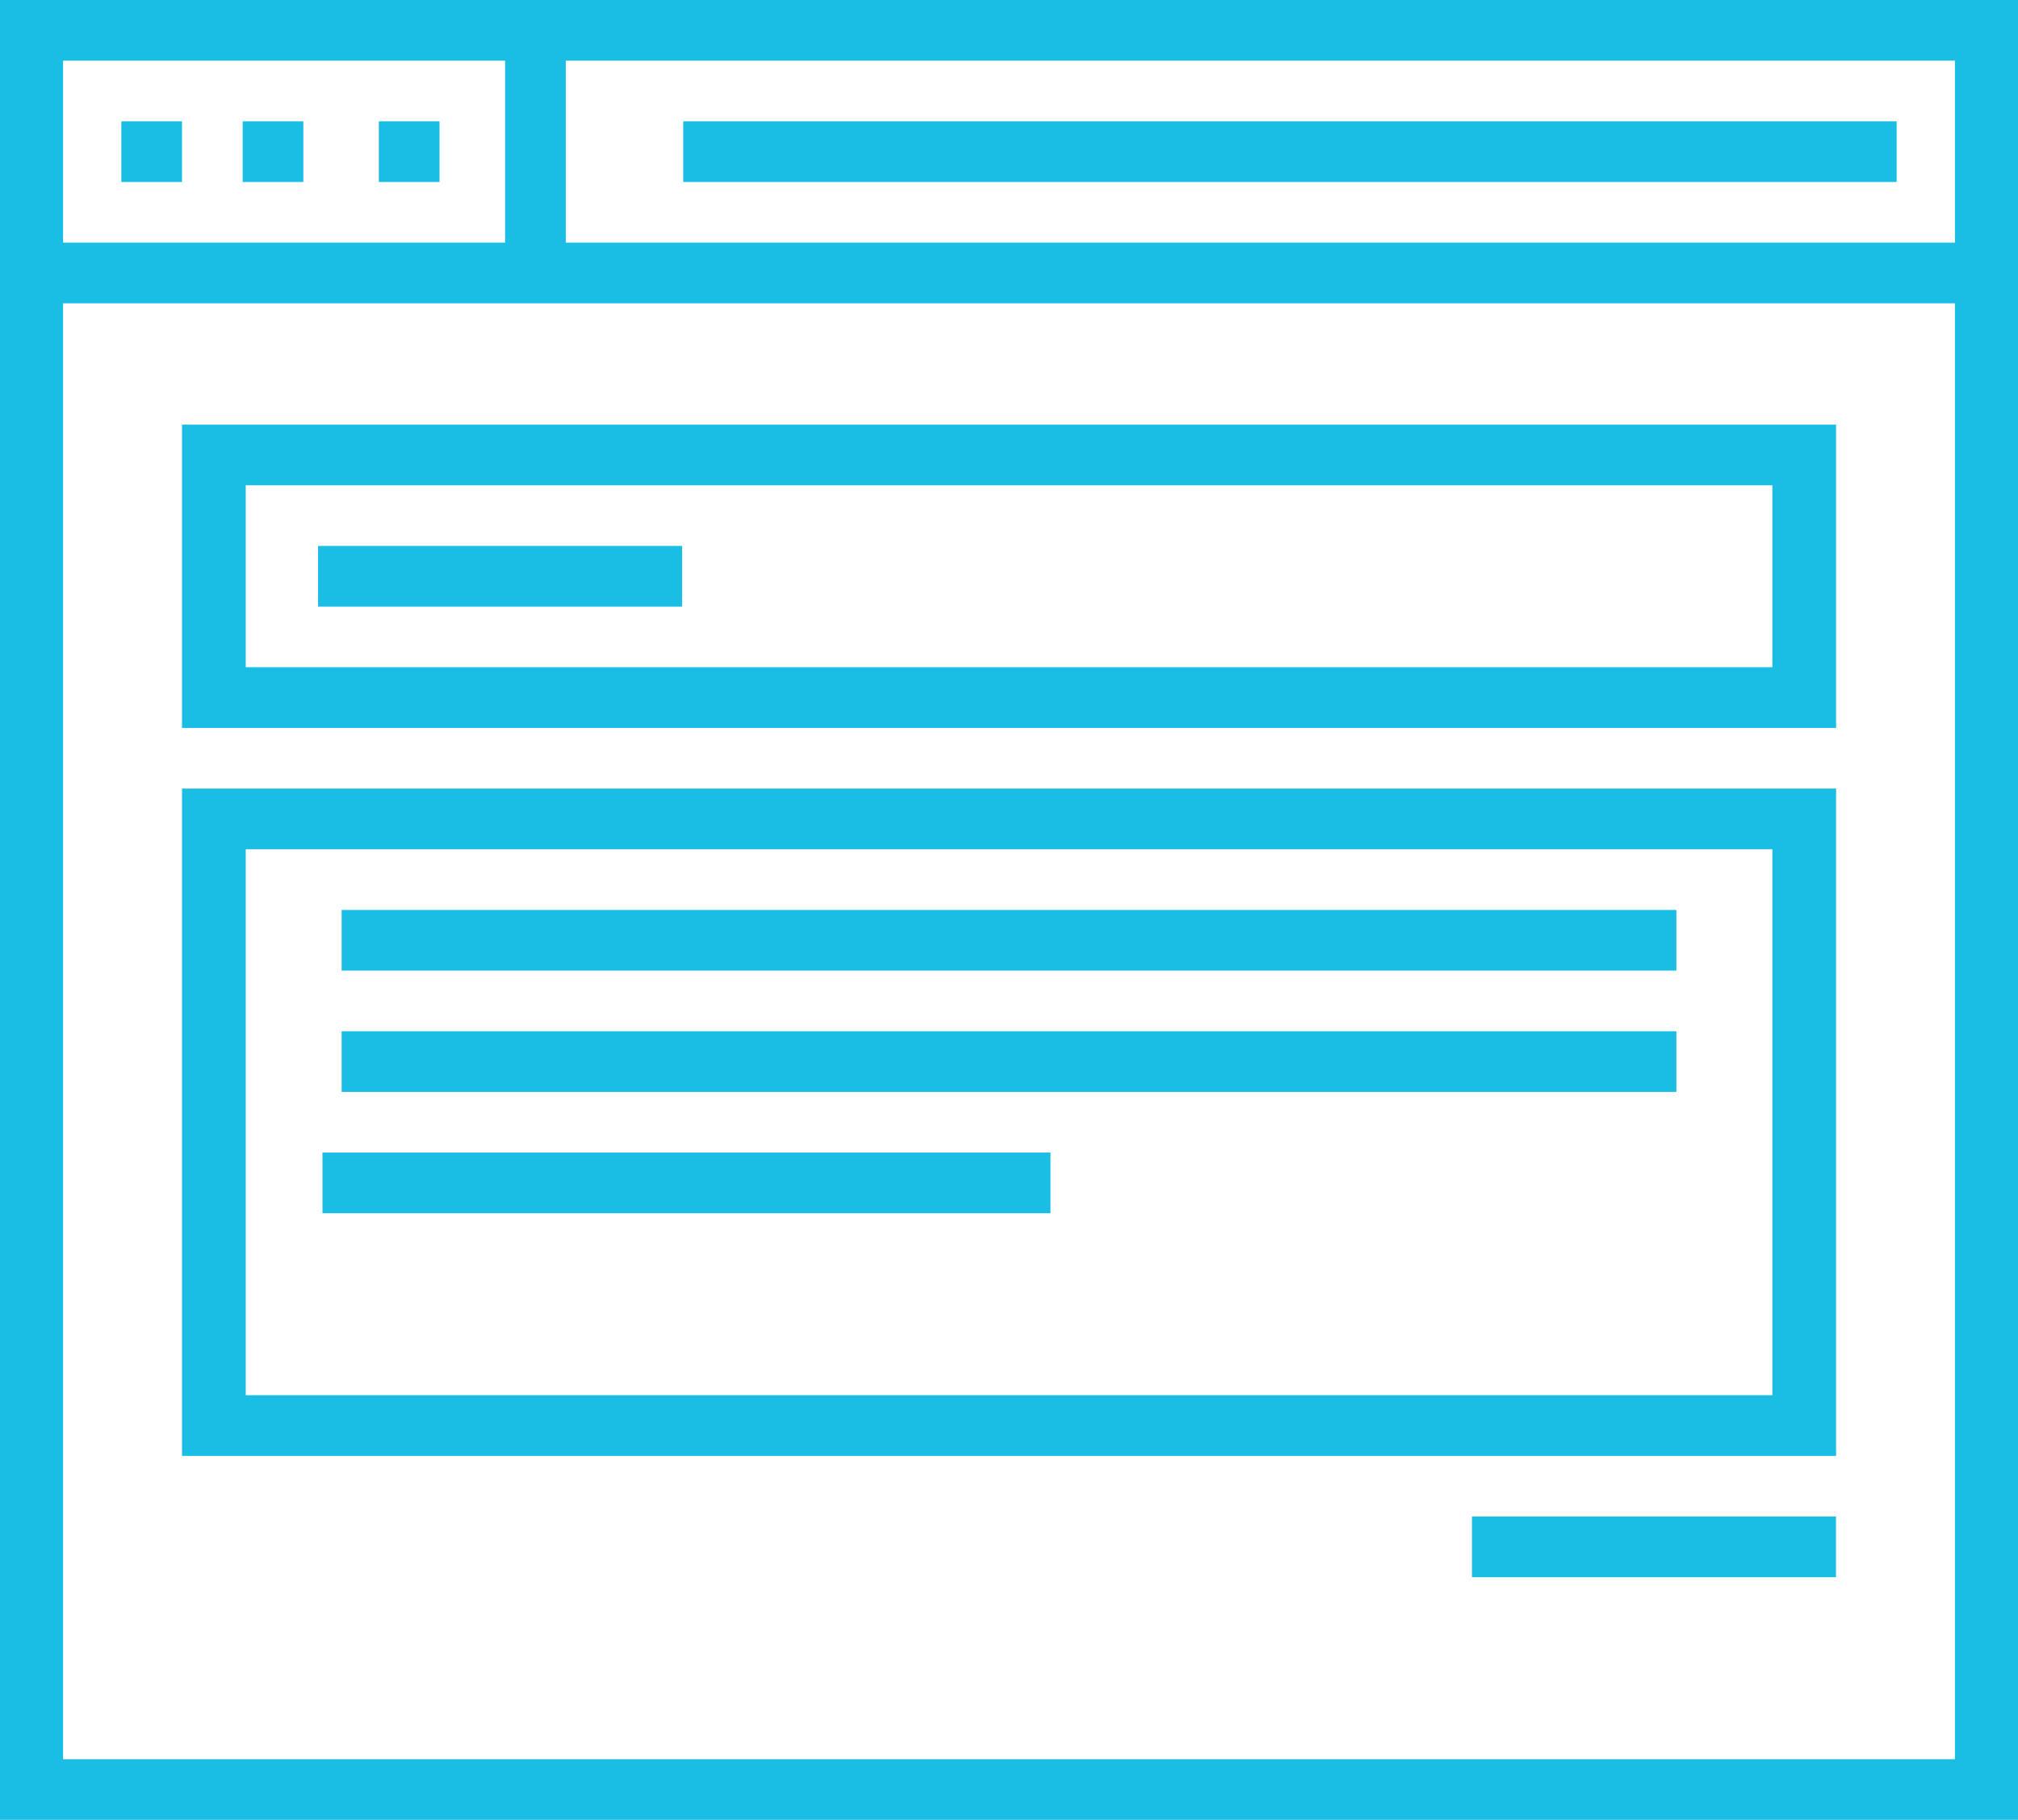
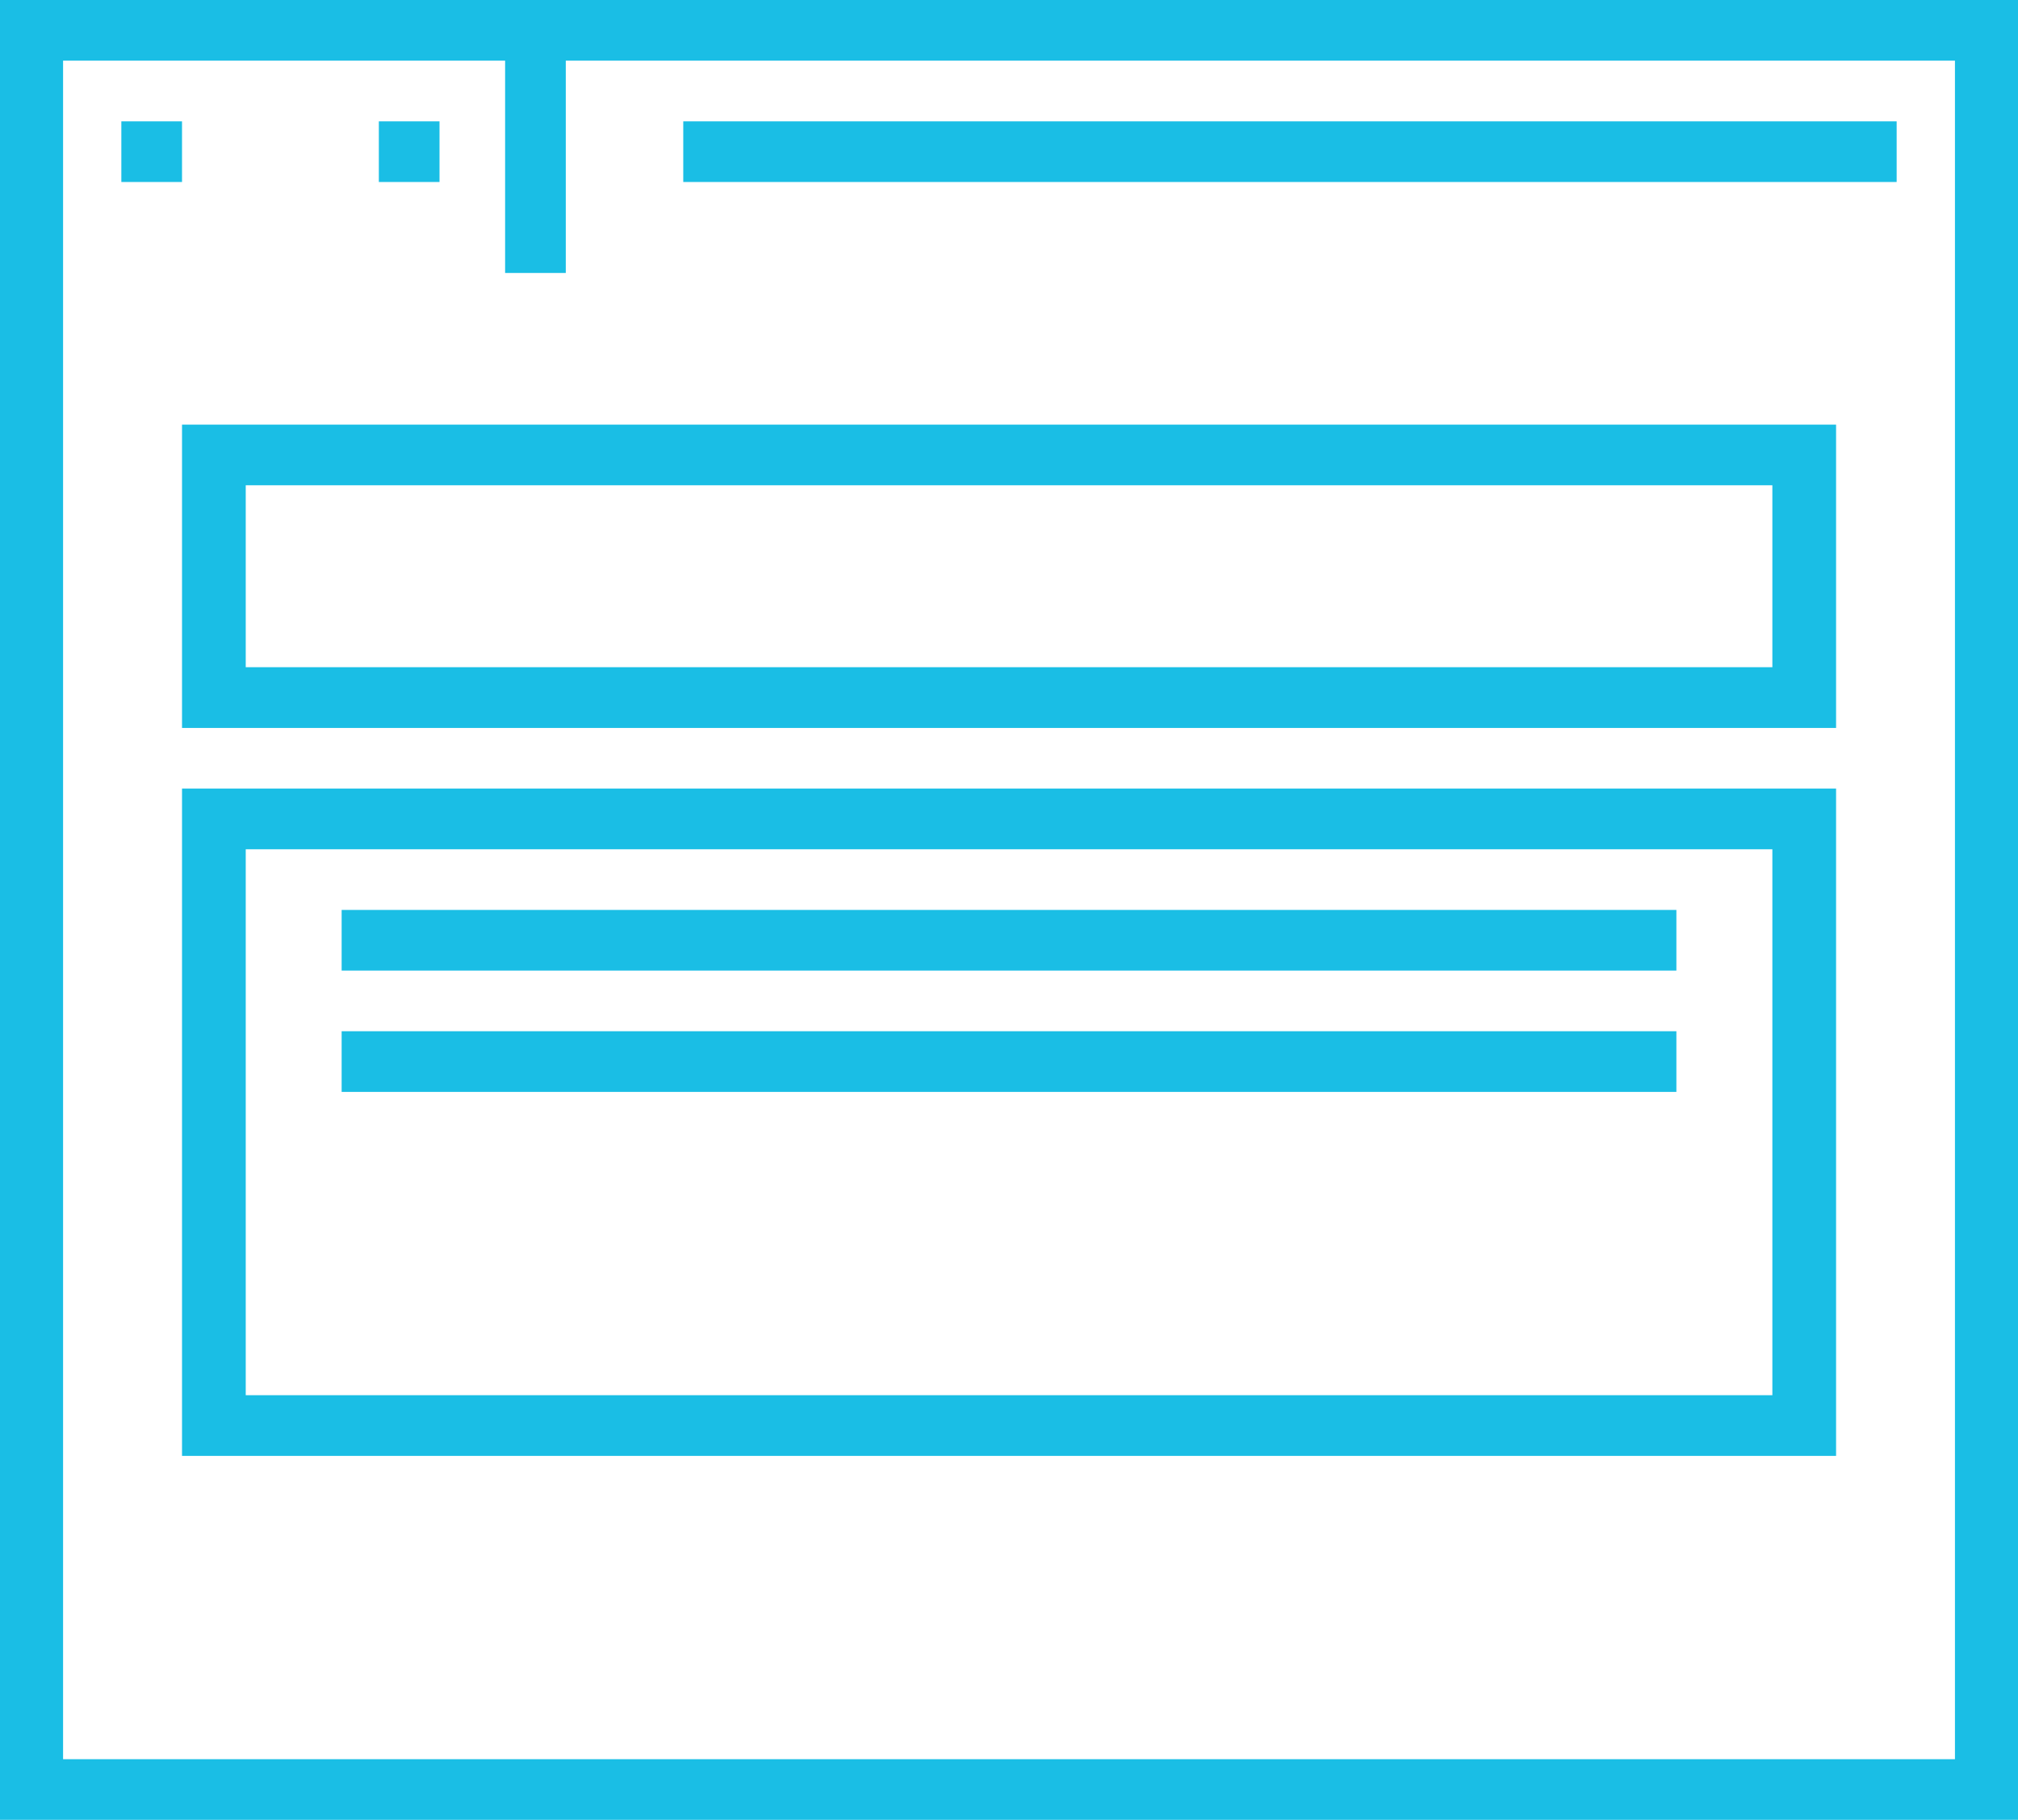
<svg xmlns="http://www.w3.org/2000/svg" width="82.352" height="74.275" viewBox="0 0 82.352 74.275">
  <g id="frontend-development-icon-dk" transform="translate(-397 -11)">
    <g id="Group_182" data-name="Group 182" transform="translate(397 11)">
      <g id="Group_168" data-name="Group 168">
        <path id="Path_139" data-name="Path 139" d="M479.352,85.275H397V11h82.352ZM399.574,82.8h77.205V13.476H399.574Z" transform="translate(-397 -11)" fill="#1abee5" />
      </g>
      <g id="Group_169" data-name="Group 169" transform="translate(1.238 9.903)">
-         <rect id="Rectangle_90" data-name="Rectangle 90" width="79.876" height="2.476" fill="#1abee5" />
-       </g>
+         </g>
      <g id="Group_170" data-name="Group 170" transform="translate(4.952 4.952)">
        <rect id="Rectangle_91" data-name="Rectangle 91" width="2.476" height="2.476" fill="#1abee5" />
      </g>
      <g id="Group_171" data-name="Group 171" transform="translate(9.903 4.952)">
-         <rect id="Rectangle_92" data-name="Rectangle 92" width="2.476" height="2.476" fill="#1abee5" />
-       </g>
+         </g>
      <g id="Group_172" data-name="Group 172" transform="translate(15.46 4.952)">
        <rect id="Rectangle_93" data-name="Rectangle 93" width="2.476" height="2.476" fill="#1abee5" />
      </g>
      <g id="Group_173" data-name="Group 173" transform="translate(20.613 1.238)">
        <rect id="Rectangle_94" data-name="Rectangle 94" width="2.476" height="9.903" fill="#1abee5" />
      </g>
      <g id="Group_174" data-name="Group 174" transform="translate(27.883 4.952)">
        <rect id="Rectangle_95" data-name="Rectangle 95" width="49.517" height="2.476" fill="#1abee5" />
      </g>
      <g id="Group_175" data-name="Group 175" transform="translate(7.428 17.331)">
        <path id="Path_140" data-name="Path 140" d="M470.5,37.379H403V25h67.5ZM405.6,34.9h62.3V27.476H405.6Z" transform="translate(-403 -25)" fill="#1abee5" />
      </g>
      <g id="Group_176" data-name="Group 176" transform="translate(12.98 22.283)">
-         <rect id="Rectangle_96" data-name="Rectangle 96" width="14.855" height="2.476" fill="#1abee5" />
-       </g>
+         </g>
      <g id="Group_177" data-name="Group 177" transform="translate(7.428 32.186)">
        <path id="Path_141" data-name="Path 141" d="M470.5,64.234H403V37h67.5Zm-64.9-2.476h62.3V39.476H405.6Z" transform="translate(-403 -37)" fill="#1abee5" />
      </g>
      <g id="Group_178" data-name="Group 178" transform="translate(13.942 37.138)">
        <rect id="Rectangle_97" data-name="Rectangle 97" width="54.469" height="2.476" fill="#1abee5" />
      </g>
      <g id="Group_179" data-name="Group 179" transform="translate(13.942 42.089)">
        <rect id="Rectangle_98" data-name="Rectangle 98" width="54.469" height="2.476" fill="#1abee5" />
      </g>
      <g id="Group_180" data-name="Group 180" transform="translate(13.16 47.041)">
-         <rect id="Rectangle_99" data-name="Rectangle 99" width="29.71" height="2.476" fill="#1abee5" />
-       </g>
+         </g>
      <g id="Group_181" data-name="Group 181" transform="translate(60.069 61.896)">
-         <rect id="Rectangle_100" data-name="Rectangle 100" width="14.855" height="2.476" fill="#1abee5" />
-       </g>
+         </g>
    </g>
  </g>
</svg>